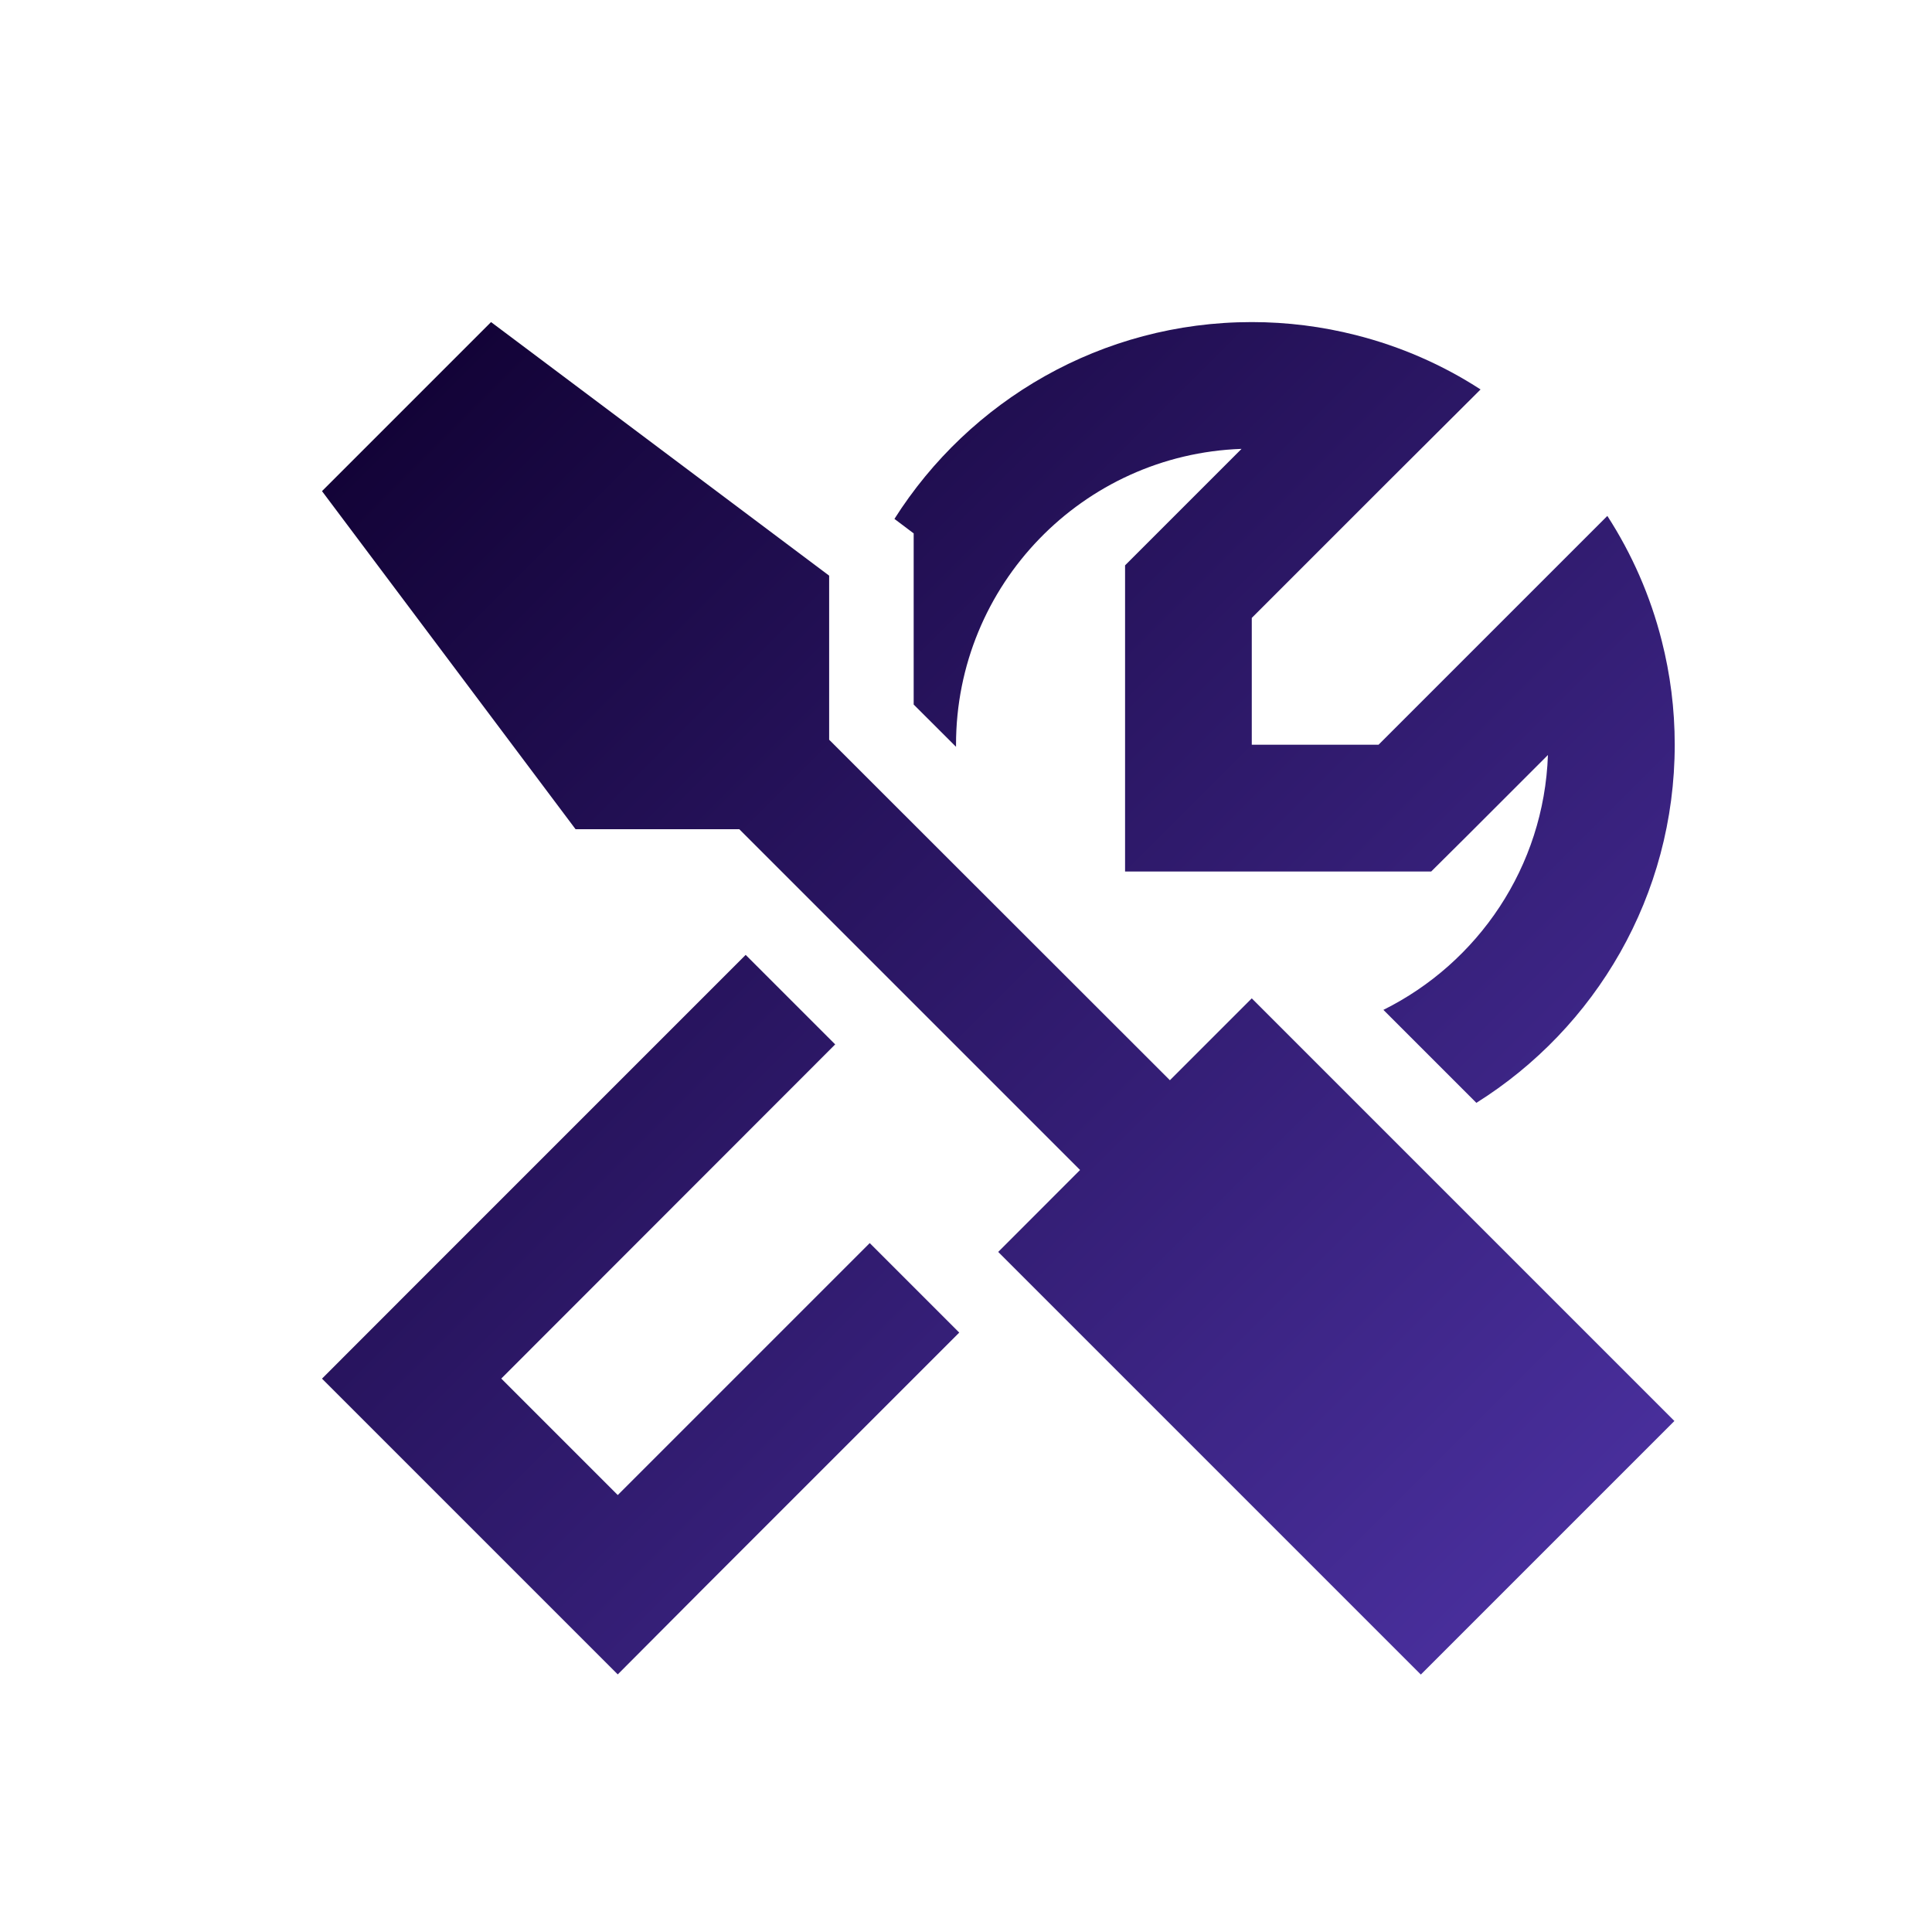
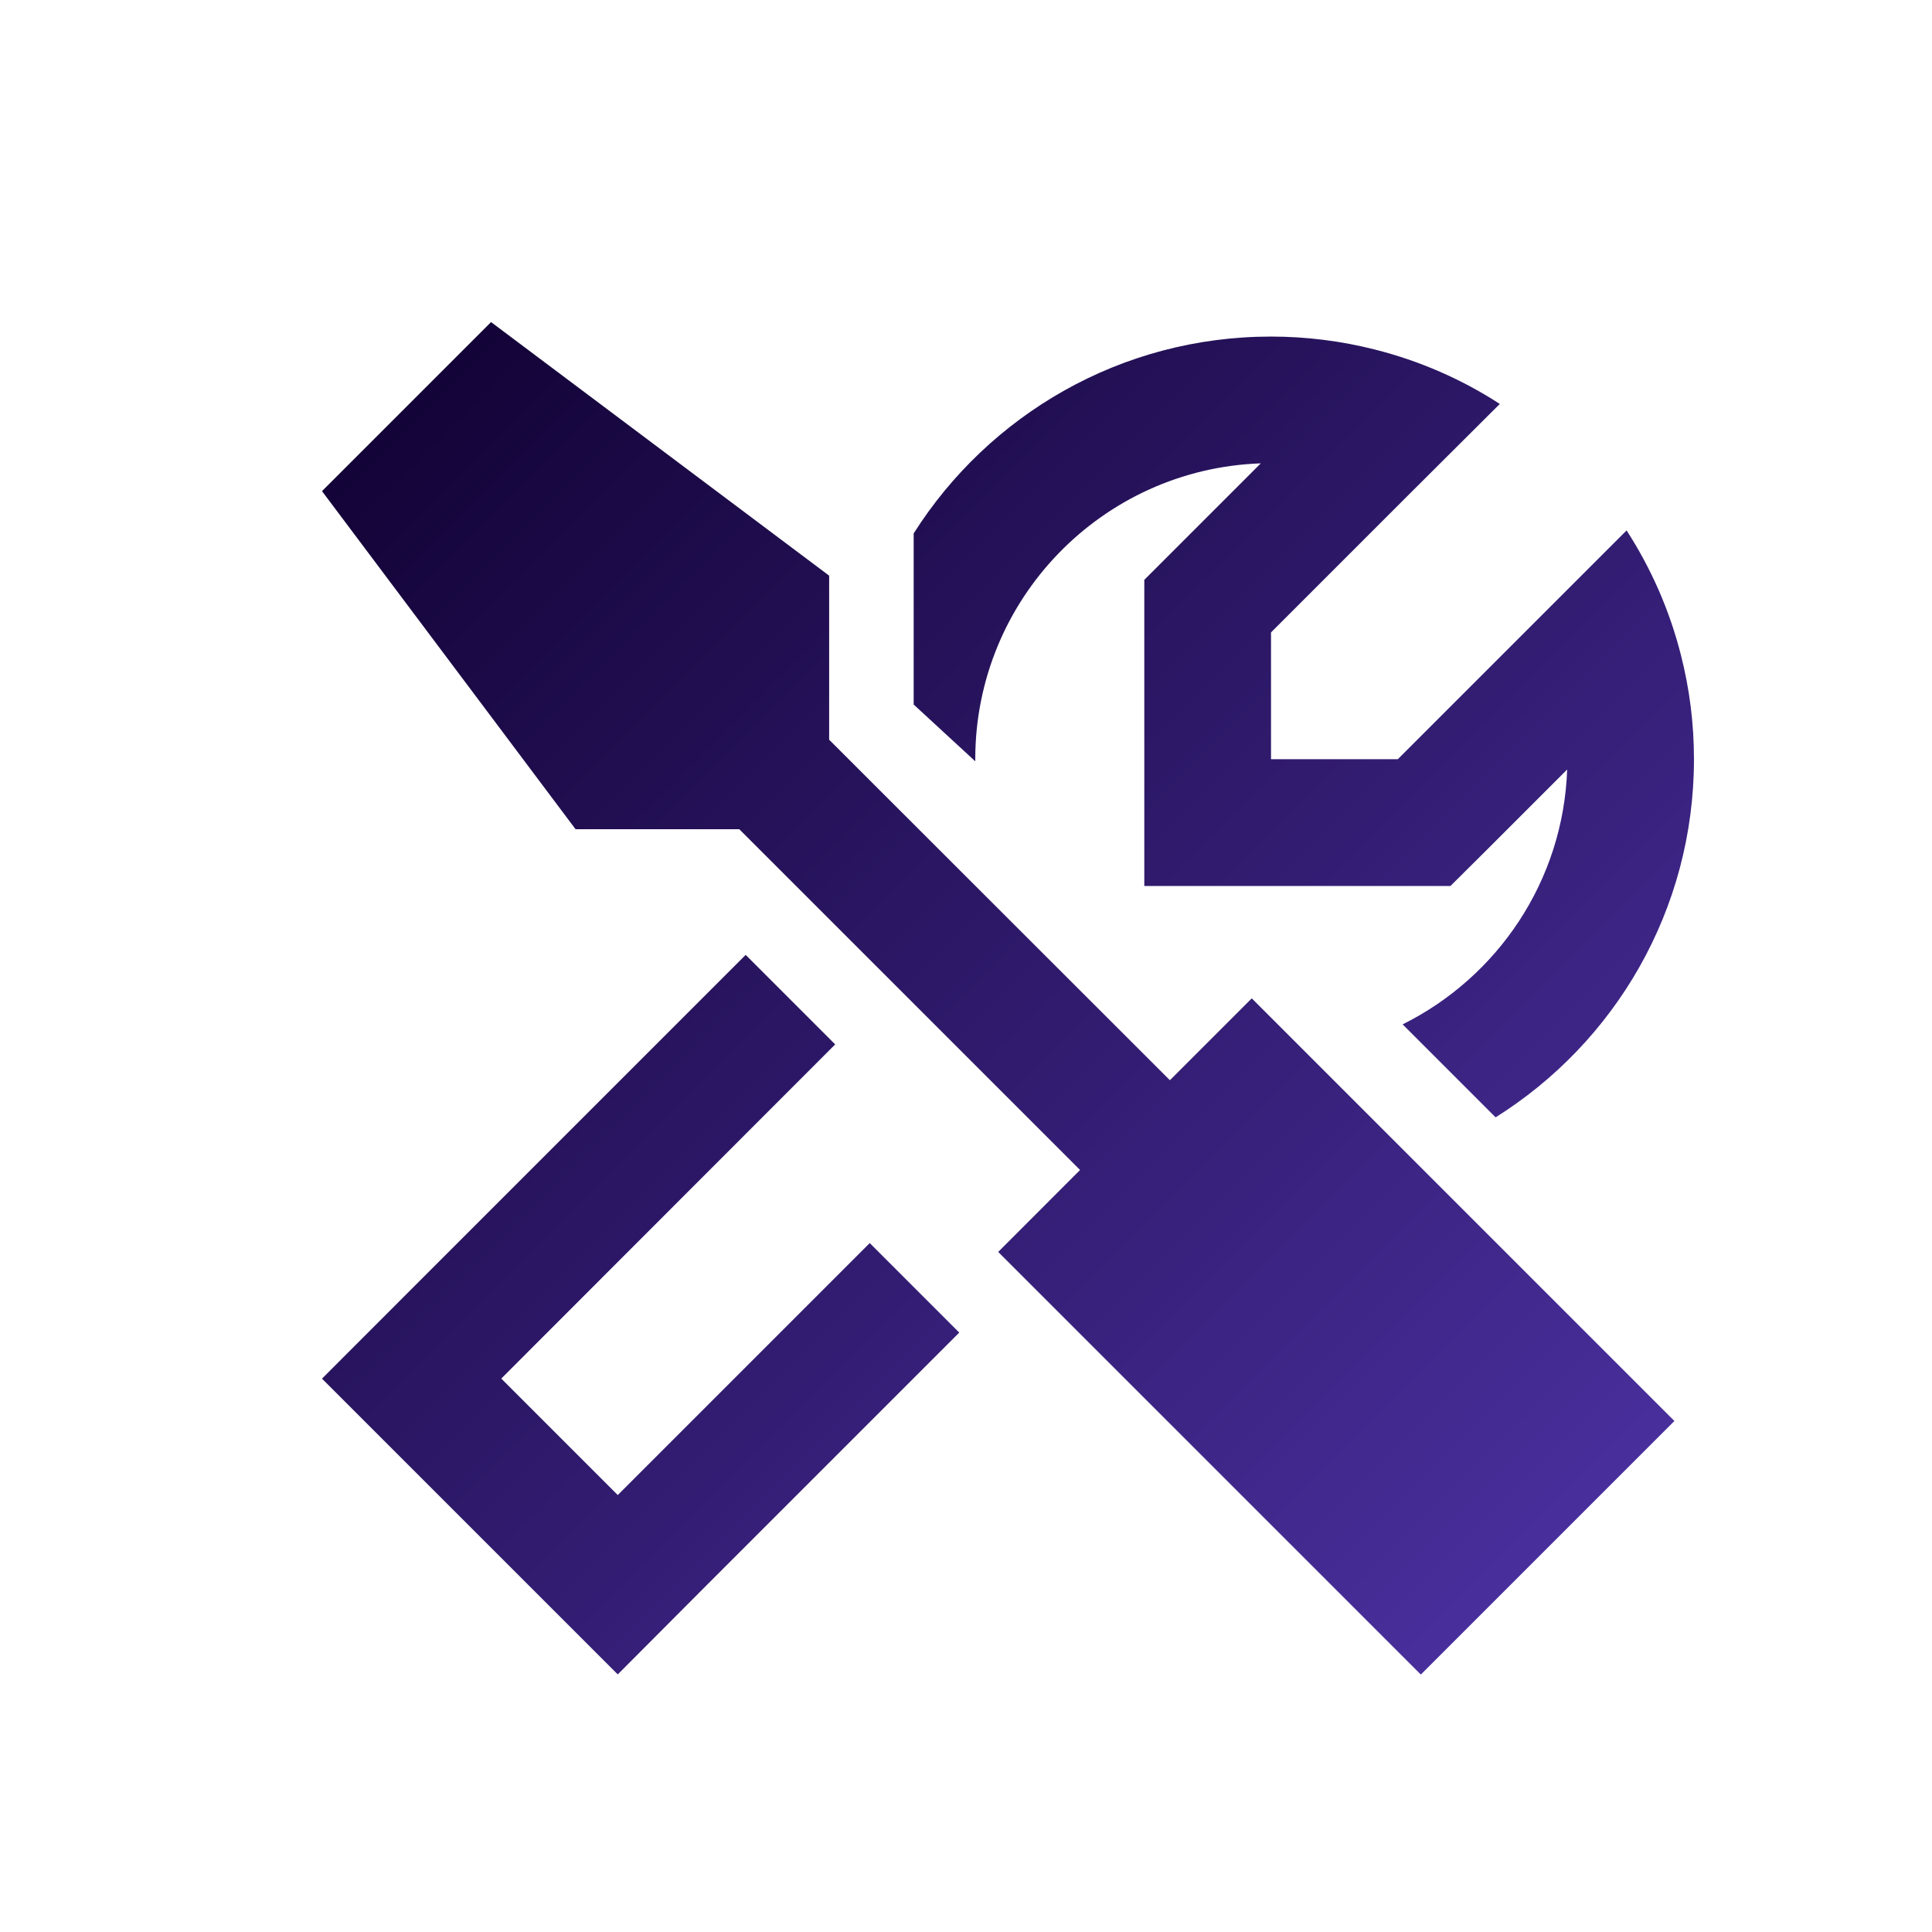
<svg xmlns="http://www.w3.org/2000/svg" fill="none" height="24" viewBox="0 0 24 24" width="24">
  <linearGradient id="a" gradientUnits="userSpaceOnUse" x1="4" x2="20.8" y1="4" y2="20.803">
    <stop offset="0" stop-color="#0f0030" />
    <stop offset="1" stop-color="#4e33a6" />
  </linearGradient>
-   <path d="m5.112 16.013 4.151-4.151 1.112 1.112-4.148 4.151 1.447 1.447 3.13-3.13.587.587.525.525-3.13 3.13-1.112 1.116-1.112-1.112-1.45-1.45-1.112-1.112zm6.238-7.261v-1.601-.525l-.239-.18c.932-1.47 2.572-2.445 4.439-2.445.443 0 .876.056 1.29.161.558.141 1.083.371 1.552.676l-1.152 1.148-1.69 1.69v1.575h1.575l1.69-1.69 1.152-1.152c.305.472.535.994.676 1.552.105.413.161.843.161 1.29 0 1.877-.984 3.521-2.464 4.449l-1.155-1.155c1.175-.584 1.995-1.775 2.044-3.166l-.984.984-.466.463h-.653-1.575-1.575v-1.575-1.575-.653l.463-.463.984-.984c-1.972.069-3.547 1.69-3.547 3.675v.026zm2.067 5.782-4.233-4.233h-2.034l-3.15-4.2 2.1-2.1 4.2 3.15v2.038l4.233 4.23 1.017-1.017 5.25 5.25-3.15 3.15-5.25-5.25z" fill="url(#a)" />
+   <path d="m5.112 16.013 4.151-4.151 1.112 1.112-4.148 4.151 1.447 1.447 3.13-3.13.587.587.525.525-3.13 3.13-1.112 1.116-1.112-1.112-1.45-1.45-1.112-1.112zm6.238-7.261v-1.601-.525c.932-1.47 2.572-2.445 4.439-2.445.443 0 .876.056 1.29.161.558.141 1.083.371 1.552.676l-1.152 1.148-1.69 1.69v1.575h1.575l1.69-1.69 1.152-1.152c.305.472.535.994.676 1.552.105.413.161.843.161 1.29 0 1.877-.984 3.521-2.464 4.449l-1.155-1.155c1.175-.584 1.995-1.775 2.044-3.166l-.984.984-.466.463h-.653-1.575-1.575v-1.575-1.575-.653l.463-.463.984-.984c-1.972.069-3.547 1.69-3.547 3.675v.026zm2.067 5.782-4.233-4.233h-2.034l-3.15-4.2 2.1-2.1 4.2 3.15v2.038l4.233 4.23 1.017-1.017 5.25 5.25-3.15 3.15-5.25-5.25z" fill="url(#a)" />
</svg>